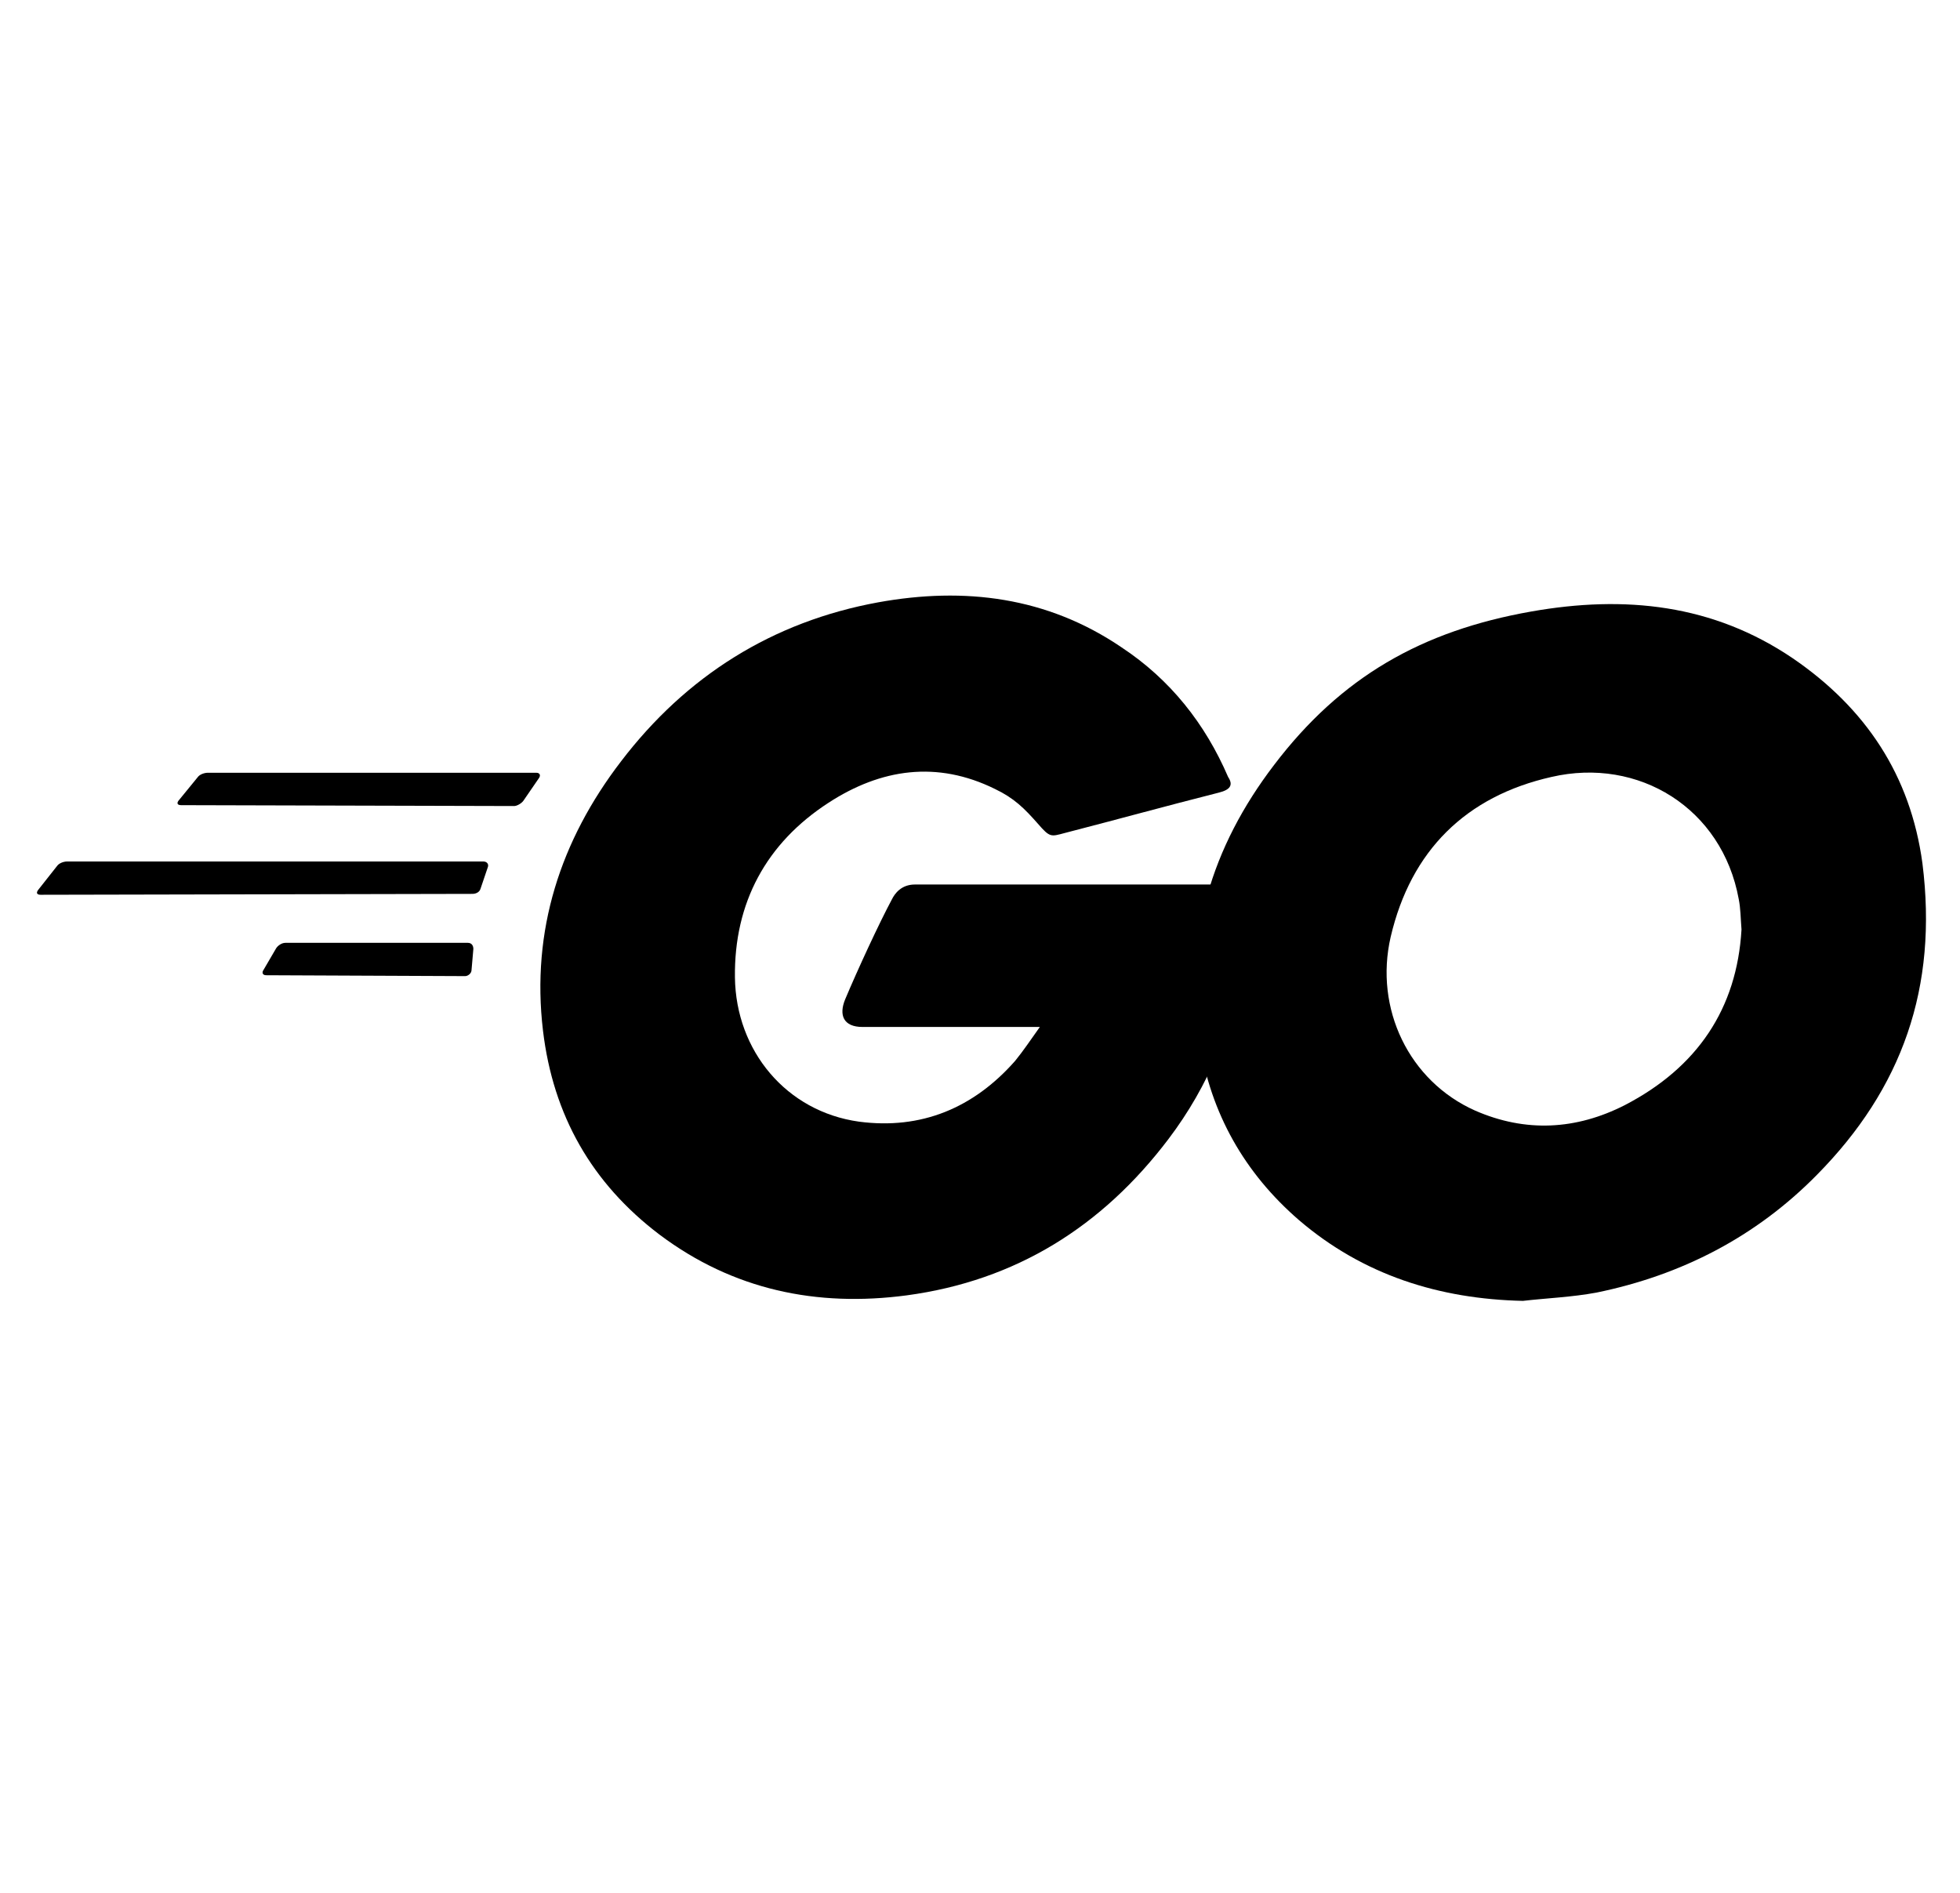
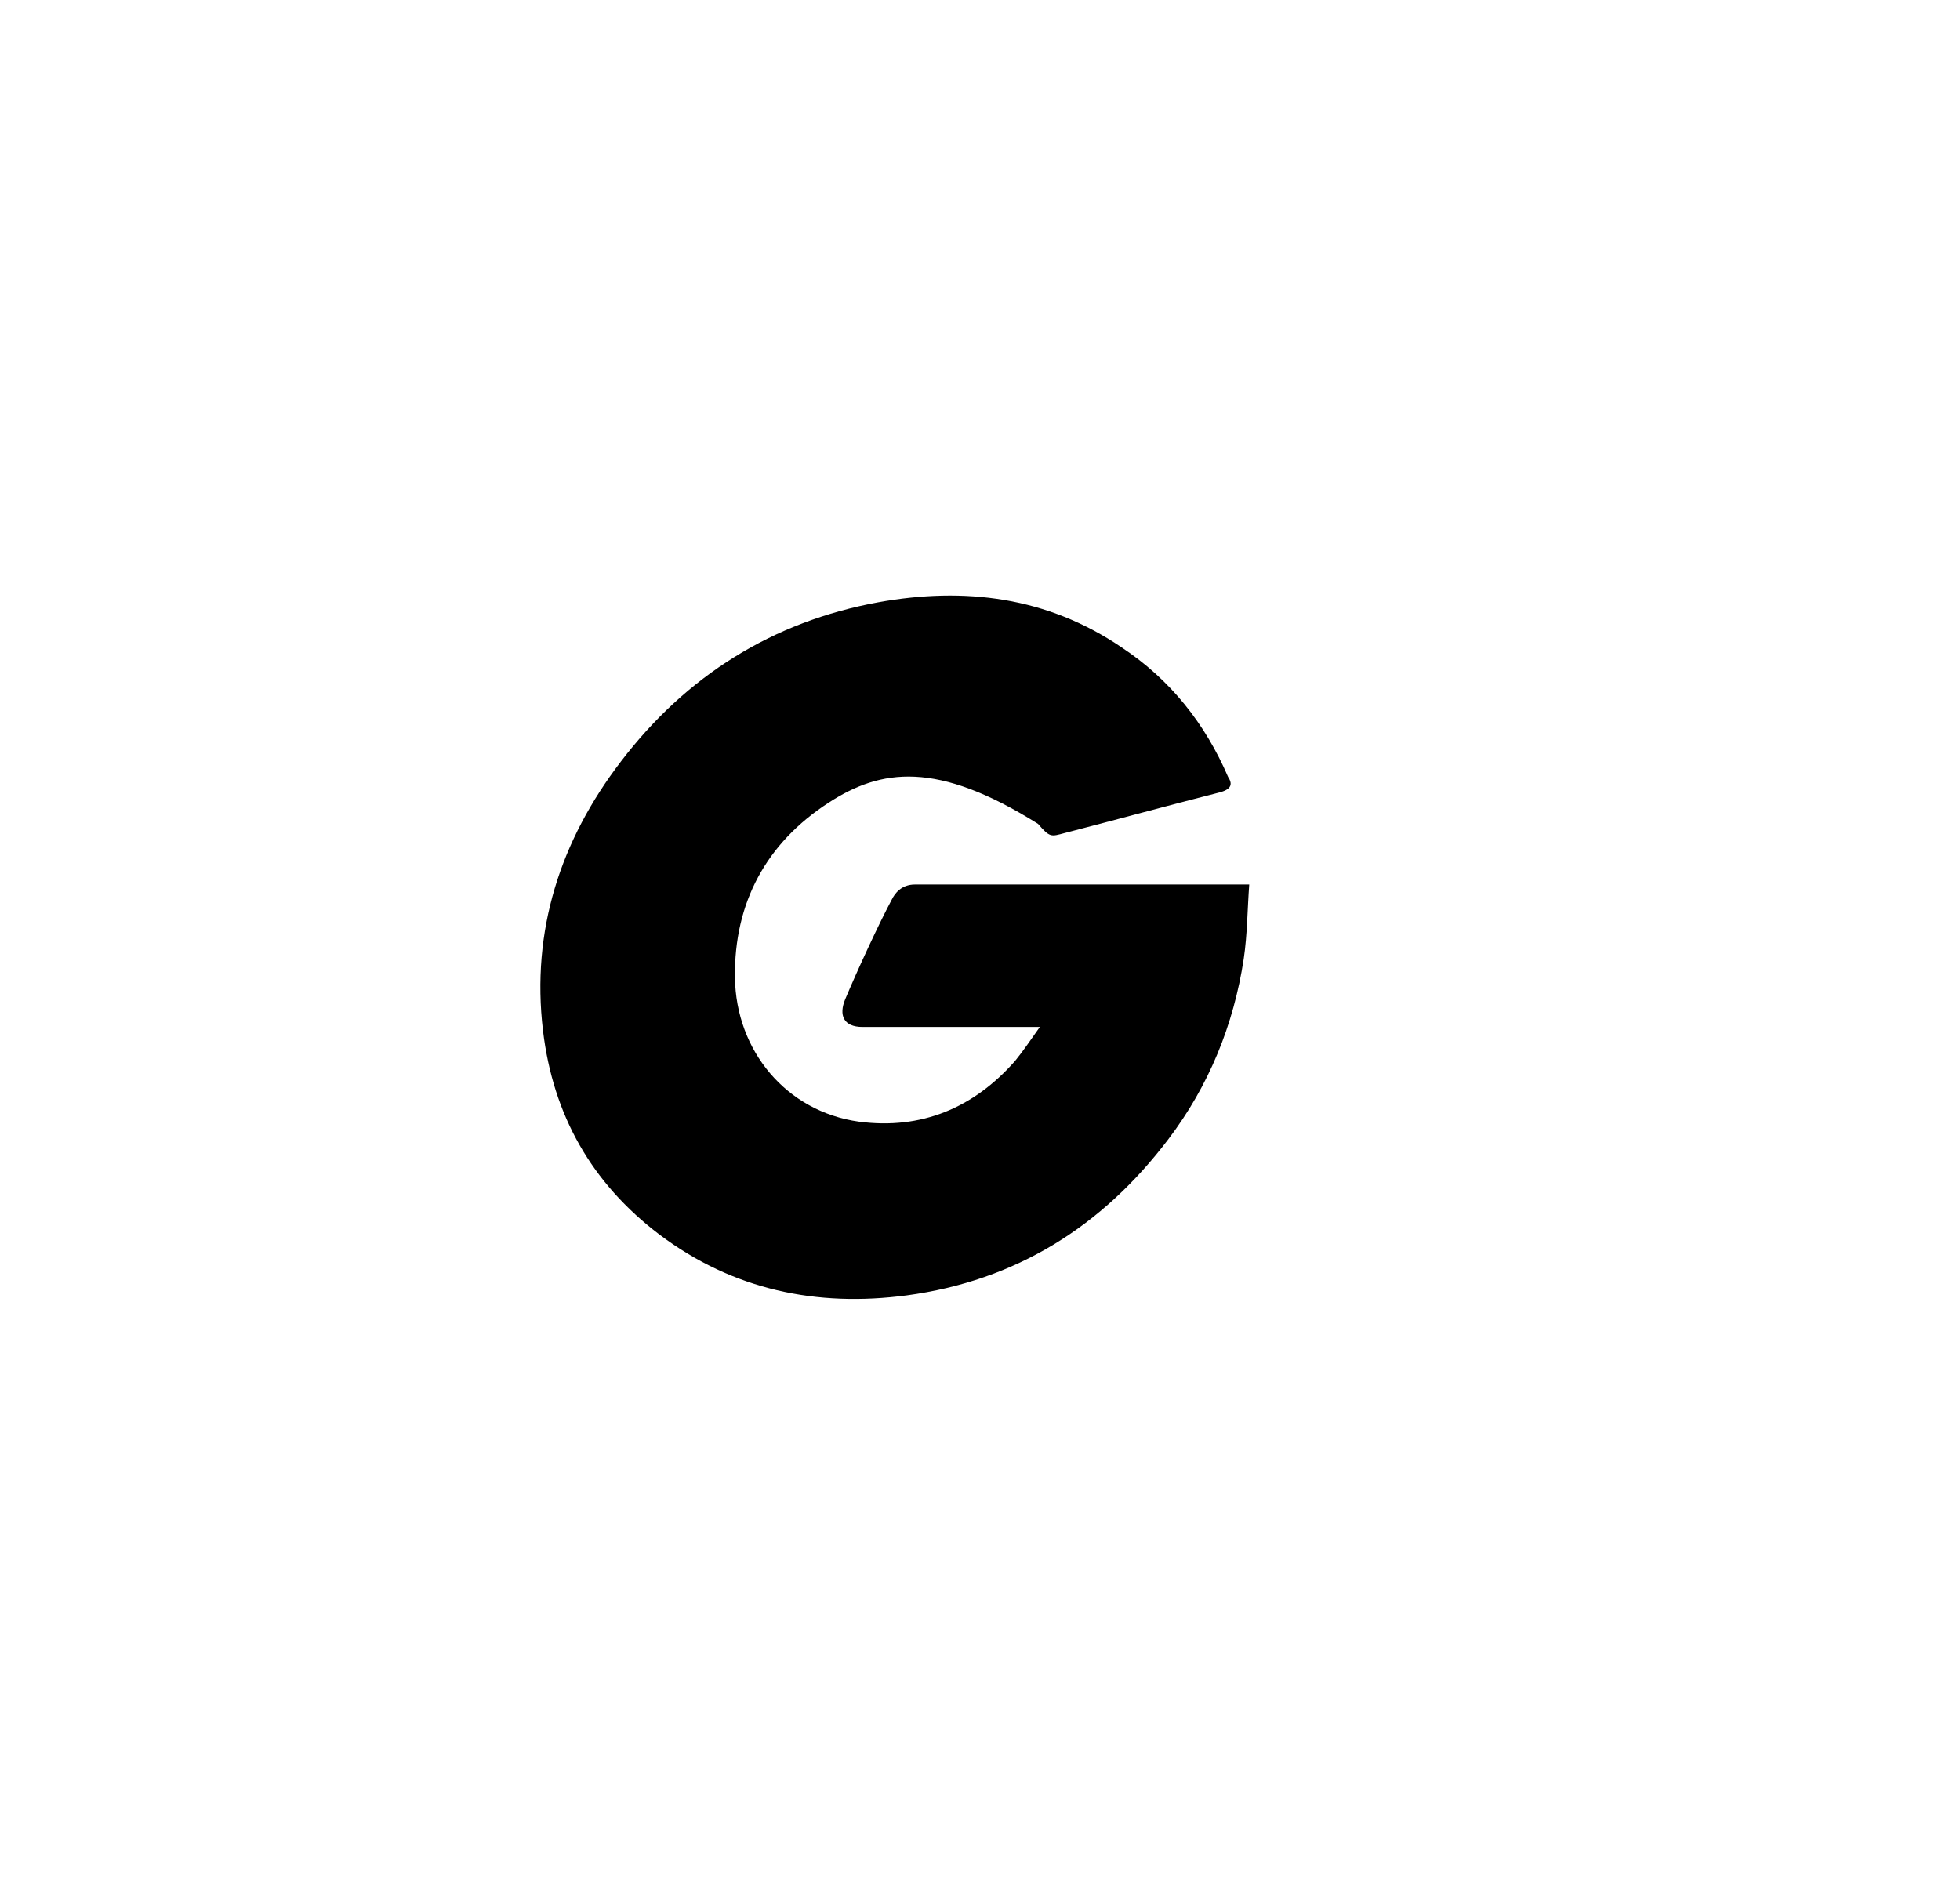
<svg xmlns="http://www.w3.org/2000/svg" width="530px" height="512px" viewBox="0 0 530 512">
  <title>Artboard</title>
  <desc>Created with Sketch.</desc>
  <g id="Artboard" stroke="none" stroke-width="1" fill="none" fill-rule="evenodd">
    <g id="Go_logo-2" transform="translate(10, 161)" fill="#000000" fill-rule="nonzero">
      <g id="Go_logo">
-         <path d="M38.995,56.763 C38,56.763 37.751,56.289 38.249,55.579 L43.472,49.184 C43.97,48.474 45.213,48 46.208,48 L135.005,48 C136,48 136.249,48.711 135.751,49.421 L131.523,55.579 C131.025,56.289 129.782,57 129.036,57 L38.995,56.763 Z" id="Path" />
-         <path d="M0.987,81 C9.09494702e-13,81 -0.247,80.514 0.247,79.784 L5.43,73.216 C5.924,72.486 7.158,72 8.146,72 L120.703,72 C121.69,72 122.184,72.73 121.937,73.459 L119.962,79.297 C119.716,80.27 118.728,80.757 117.741,80.757 L0.987,81 Z" id="Path" />
-         <path d="M61.987,102.763 C61,102.763 60.753,102.053 61.247,101.342 L64.701,95.421 C65.195,94.711 66.182,94 67.169,94 L116.519,94 C117.506,94 118,94.711 118,95.658 L117.506,101.342 C117.506,102.289 116.519,103 115.779,103 L61.987,102.763 Z" id="Path" />
        <g id="CXHf1q_5_" transform="translate(136, 0)">
          <g id="Group">
-             <path d="M183.609,53.364 C167.964,57.341 157.285,60.325 141.887,64.302 C138.162,65.296 137.914,65.545 134.685,61.816 C130.96,57.59 128.228,54.856 123.013,52.37 C107.368,44.663 92.219,46.901 78.063,56.098 C61.175,67.036 52.483,83.195 52.732,103.331 C52.98,123.218 66.639,139.625 86.258,142.359 C103.146,144.597 117.301,138.63 128.477,125.952 C130.712,123.218 132.699,120.235 135.182,116.754 C126.242,116.754 115.066,116.754 87.252,116.754 C82.036,116.754 80.795,113.523 82.533,109.297 C85.762,101.59 91.722,88.664 95.199,82.2 C95.944,80.709 97.682,78.223 101.407,78.223 C114.073,78.223 160.762,78.223 191.805,78.223 C191.308,84.935 191.308,91.647 190.315,98.359 C187.583,116.257 180.877,132.664 169.95,147.082 C152.07,170.698 128.725,185.365 99.172,189.343 C74.834,192.574 52.235,187.851 32.368,172.936 C13.99,159.015 3.56,140.619 0.828,117.749 C-2.401,90.652 5.546,66.291 21.937,44.912 C39.57,21.793 62.914,7.126 91.474,1.906 C114.818,-2.32 137.169,0.414 157.285,14.087 C170.447,22.787 179.884,34.72 186.093,49.138 C187.583,51.375 186.589,52.618 183.609,53.364 Z" id="Path" />
-             <path d="M265.811,190.834 C243.212,190.337 222.599,183.874 205.215,168.958 C190.563,156.28 181.374,140.122 178.394,120.98 C173.924,92.89 181.623,68.031 198.51,45.906 C216.639,22.042 238.493,9.612 268.046,4.392 C293.377,-0.083 317.219,2.403 338.825,17.07 C358.444,30.494 370.613,48.641 373.841,72.505 C378.063,106.065 368.377,133.41 345.281,156.777 C328.891,173.433 308.775,183.874 285.679,188.597 C278.974,189.84 272.268,190.089 265.811,190.834 Z M324.917,90.404 C324.669,87.172 324.669,84.686 324.172,82.2 C319.702,57.59 297.103,43.669 273.51,49.138 C250.414,54.358 235.513,69.025 230.05,92.393 C225.579,111.783 235.017,131.421 252.897,139.376 C266.556,145.342 280.215,144.597 293.377,137.885 C312.997,127.692 323.675,111.783 324.917,90.404 Z" id="Shape" />
+             <path d="M183.609,53.364 C167.964,57.341 157.285,60.325 141.887,64.302 C138.162,65.296 137.914,65.545 134.685,61.816 C107.368,44.663 92.219,46.901 78.063,56.098 C61.175,67.036 52.483,83.195 52.732,103.331 C52.98,123.218 66.639,139.625 86.258,142.359 C103.146,144.597 117.301,138.63 128.477,125.952 C130.712,123.218 132.699,120.235 135.182,116.754 C126.242,116.754 115.066,116.754 87.252,116.754 C82.036,116.754 80.795,113.523 82.533,109.297 C85.762,101.59 91.722,88.664 95.199,82.2 C95.944,80.709 97.682,78.223 101.407,78.223 C114.073,78.223 160.762,78.223 191.805,78.223 C191.308,84.935 191.308,91.647 190.315,98.359 C187.583,116.257 180.877,132.664 169.95,147.082 C152.07,170.698 128.725,185.365 99.172,189.343 C74.834,192.574 52.235,187.851 32.368,172.936 C13.99,159.015 3.56,140.619 0.828,117.749 C-2.401,90.652 5.546,66.291 21.937,44.912 C39.57,21.793 62.914,7.126 91.474,1.906 C114.818,-2.32 137.169,0.414 157.285,14.087 C170.447,22.787 179.884,34.72 186.093,49.138 C187.583,51.375 186.589,52.618 183.609,53.364 Z" id="Path" />
          </g>
        </g>
      </g>
    </g>
  </g>
</svg>